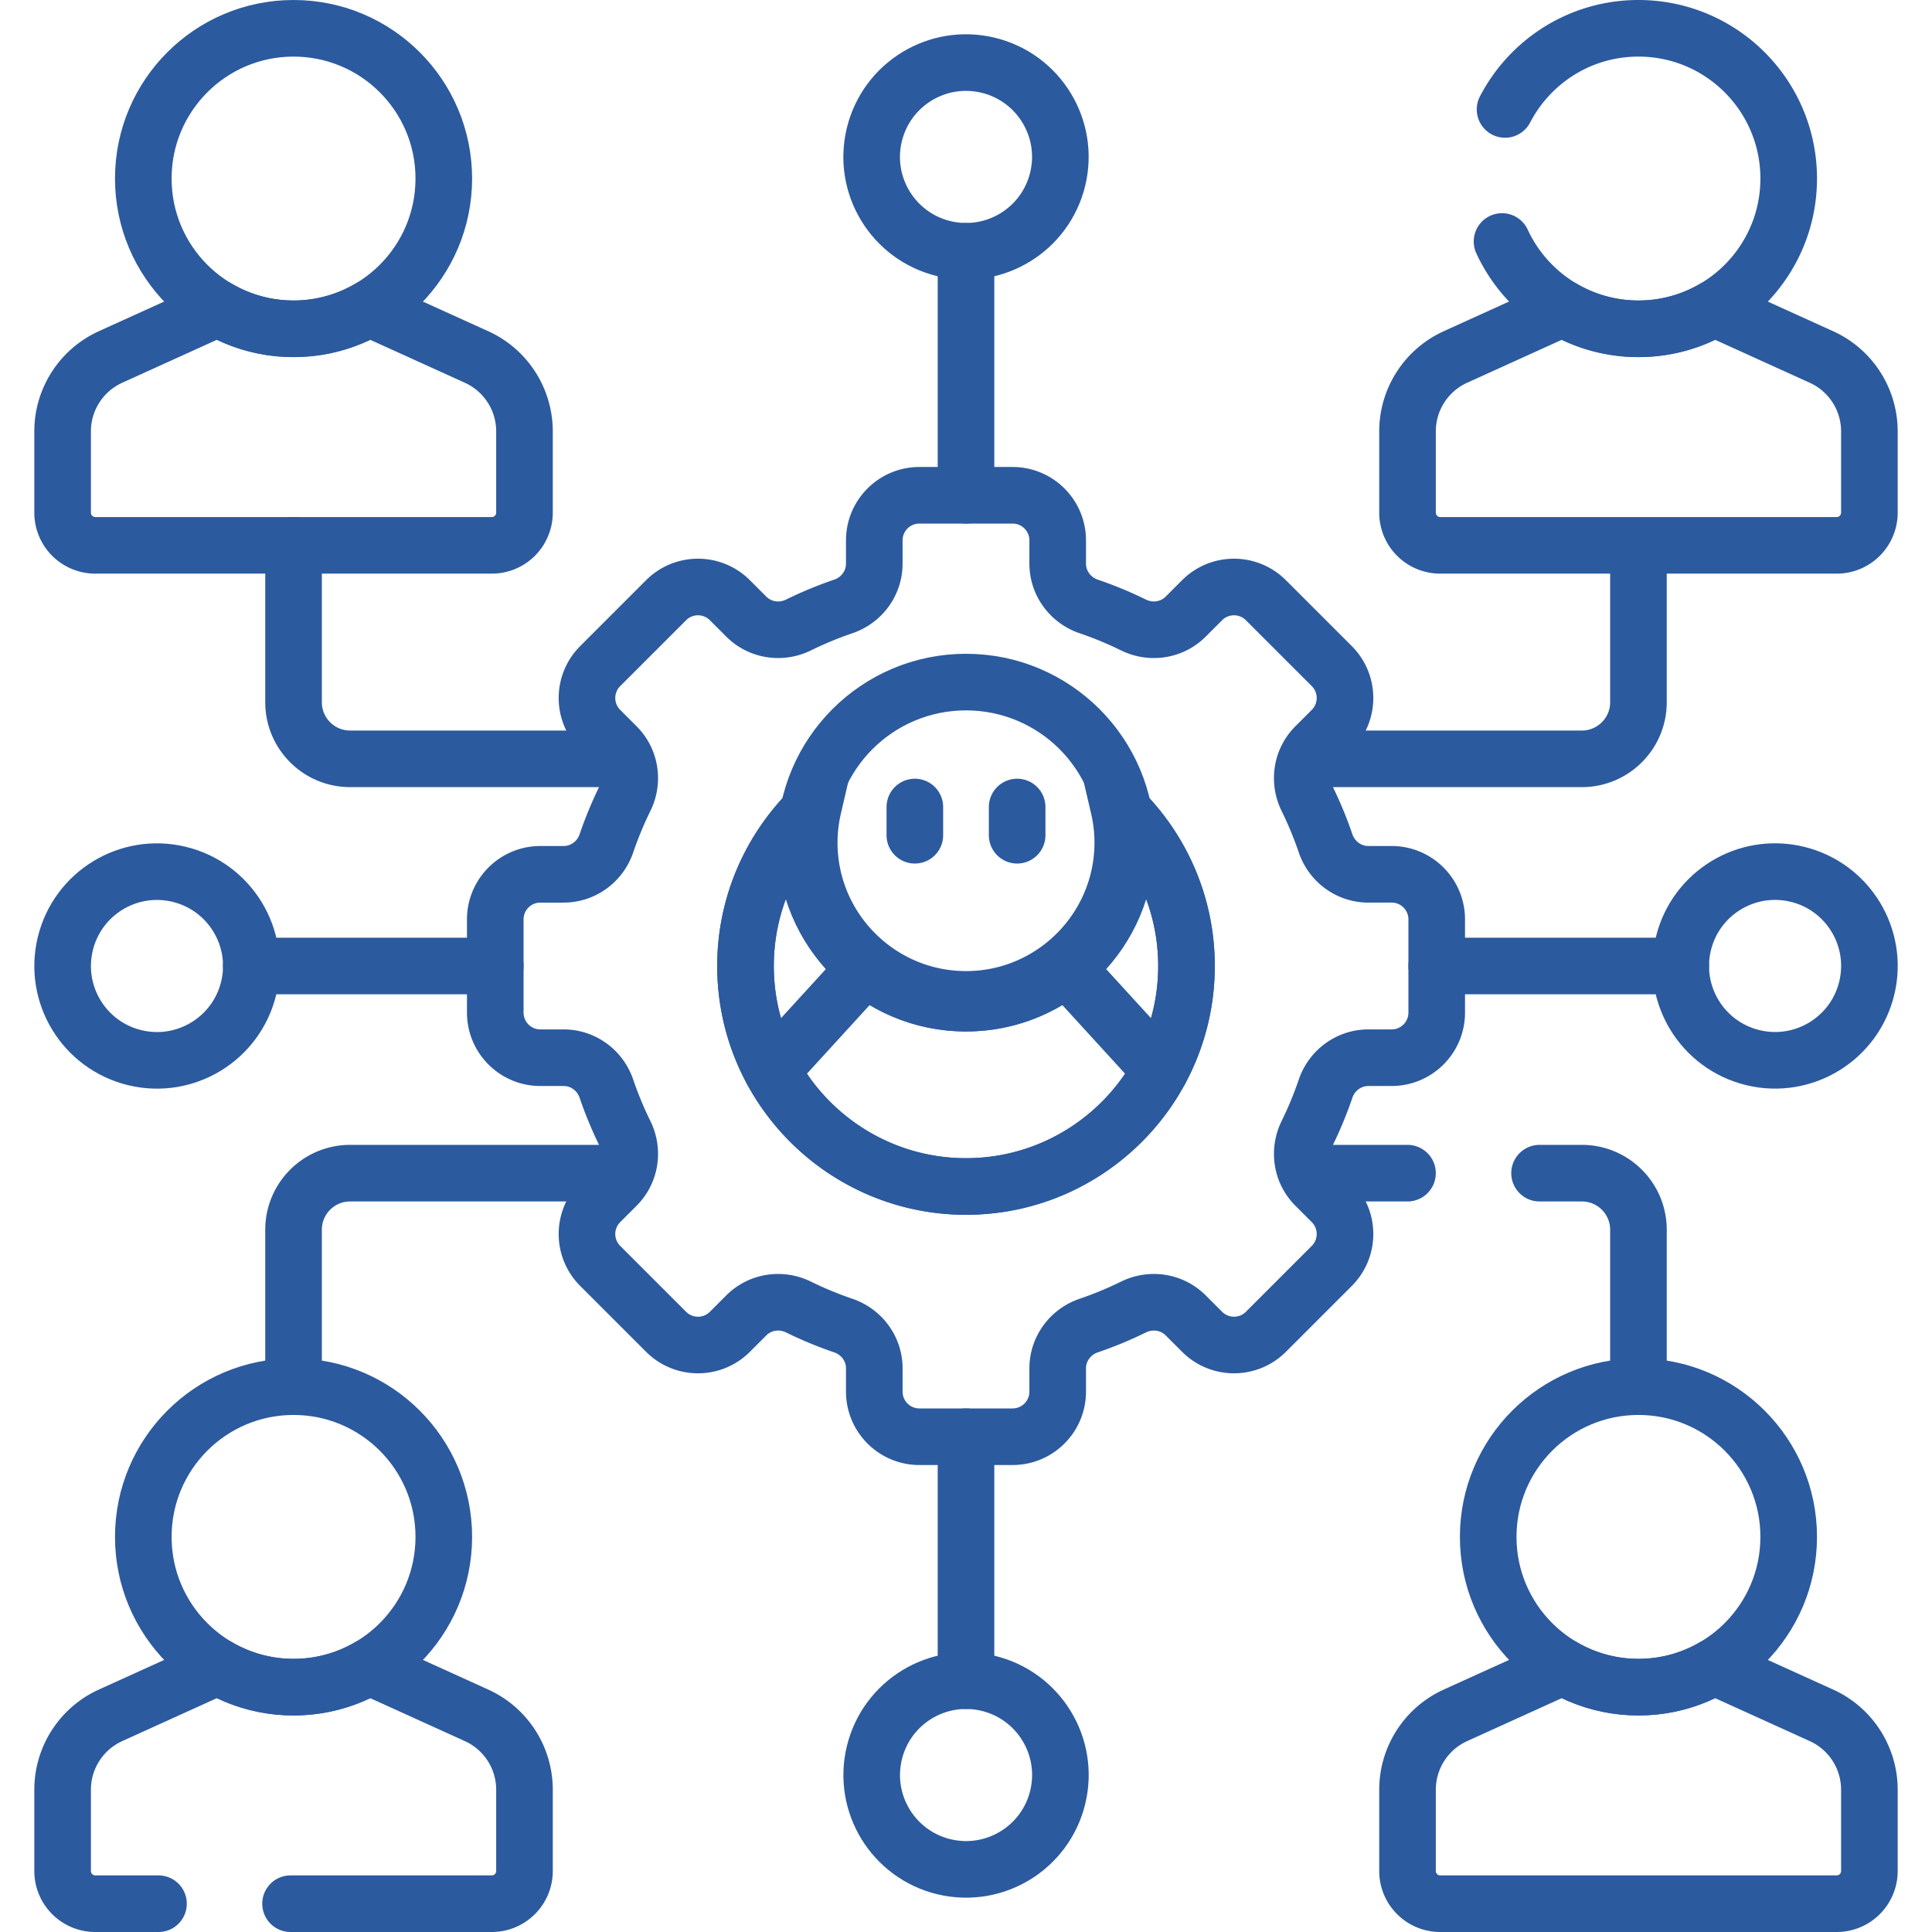
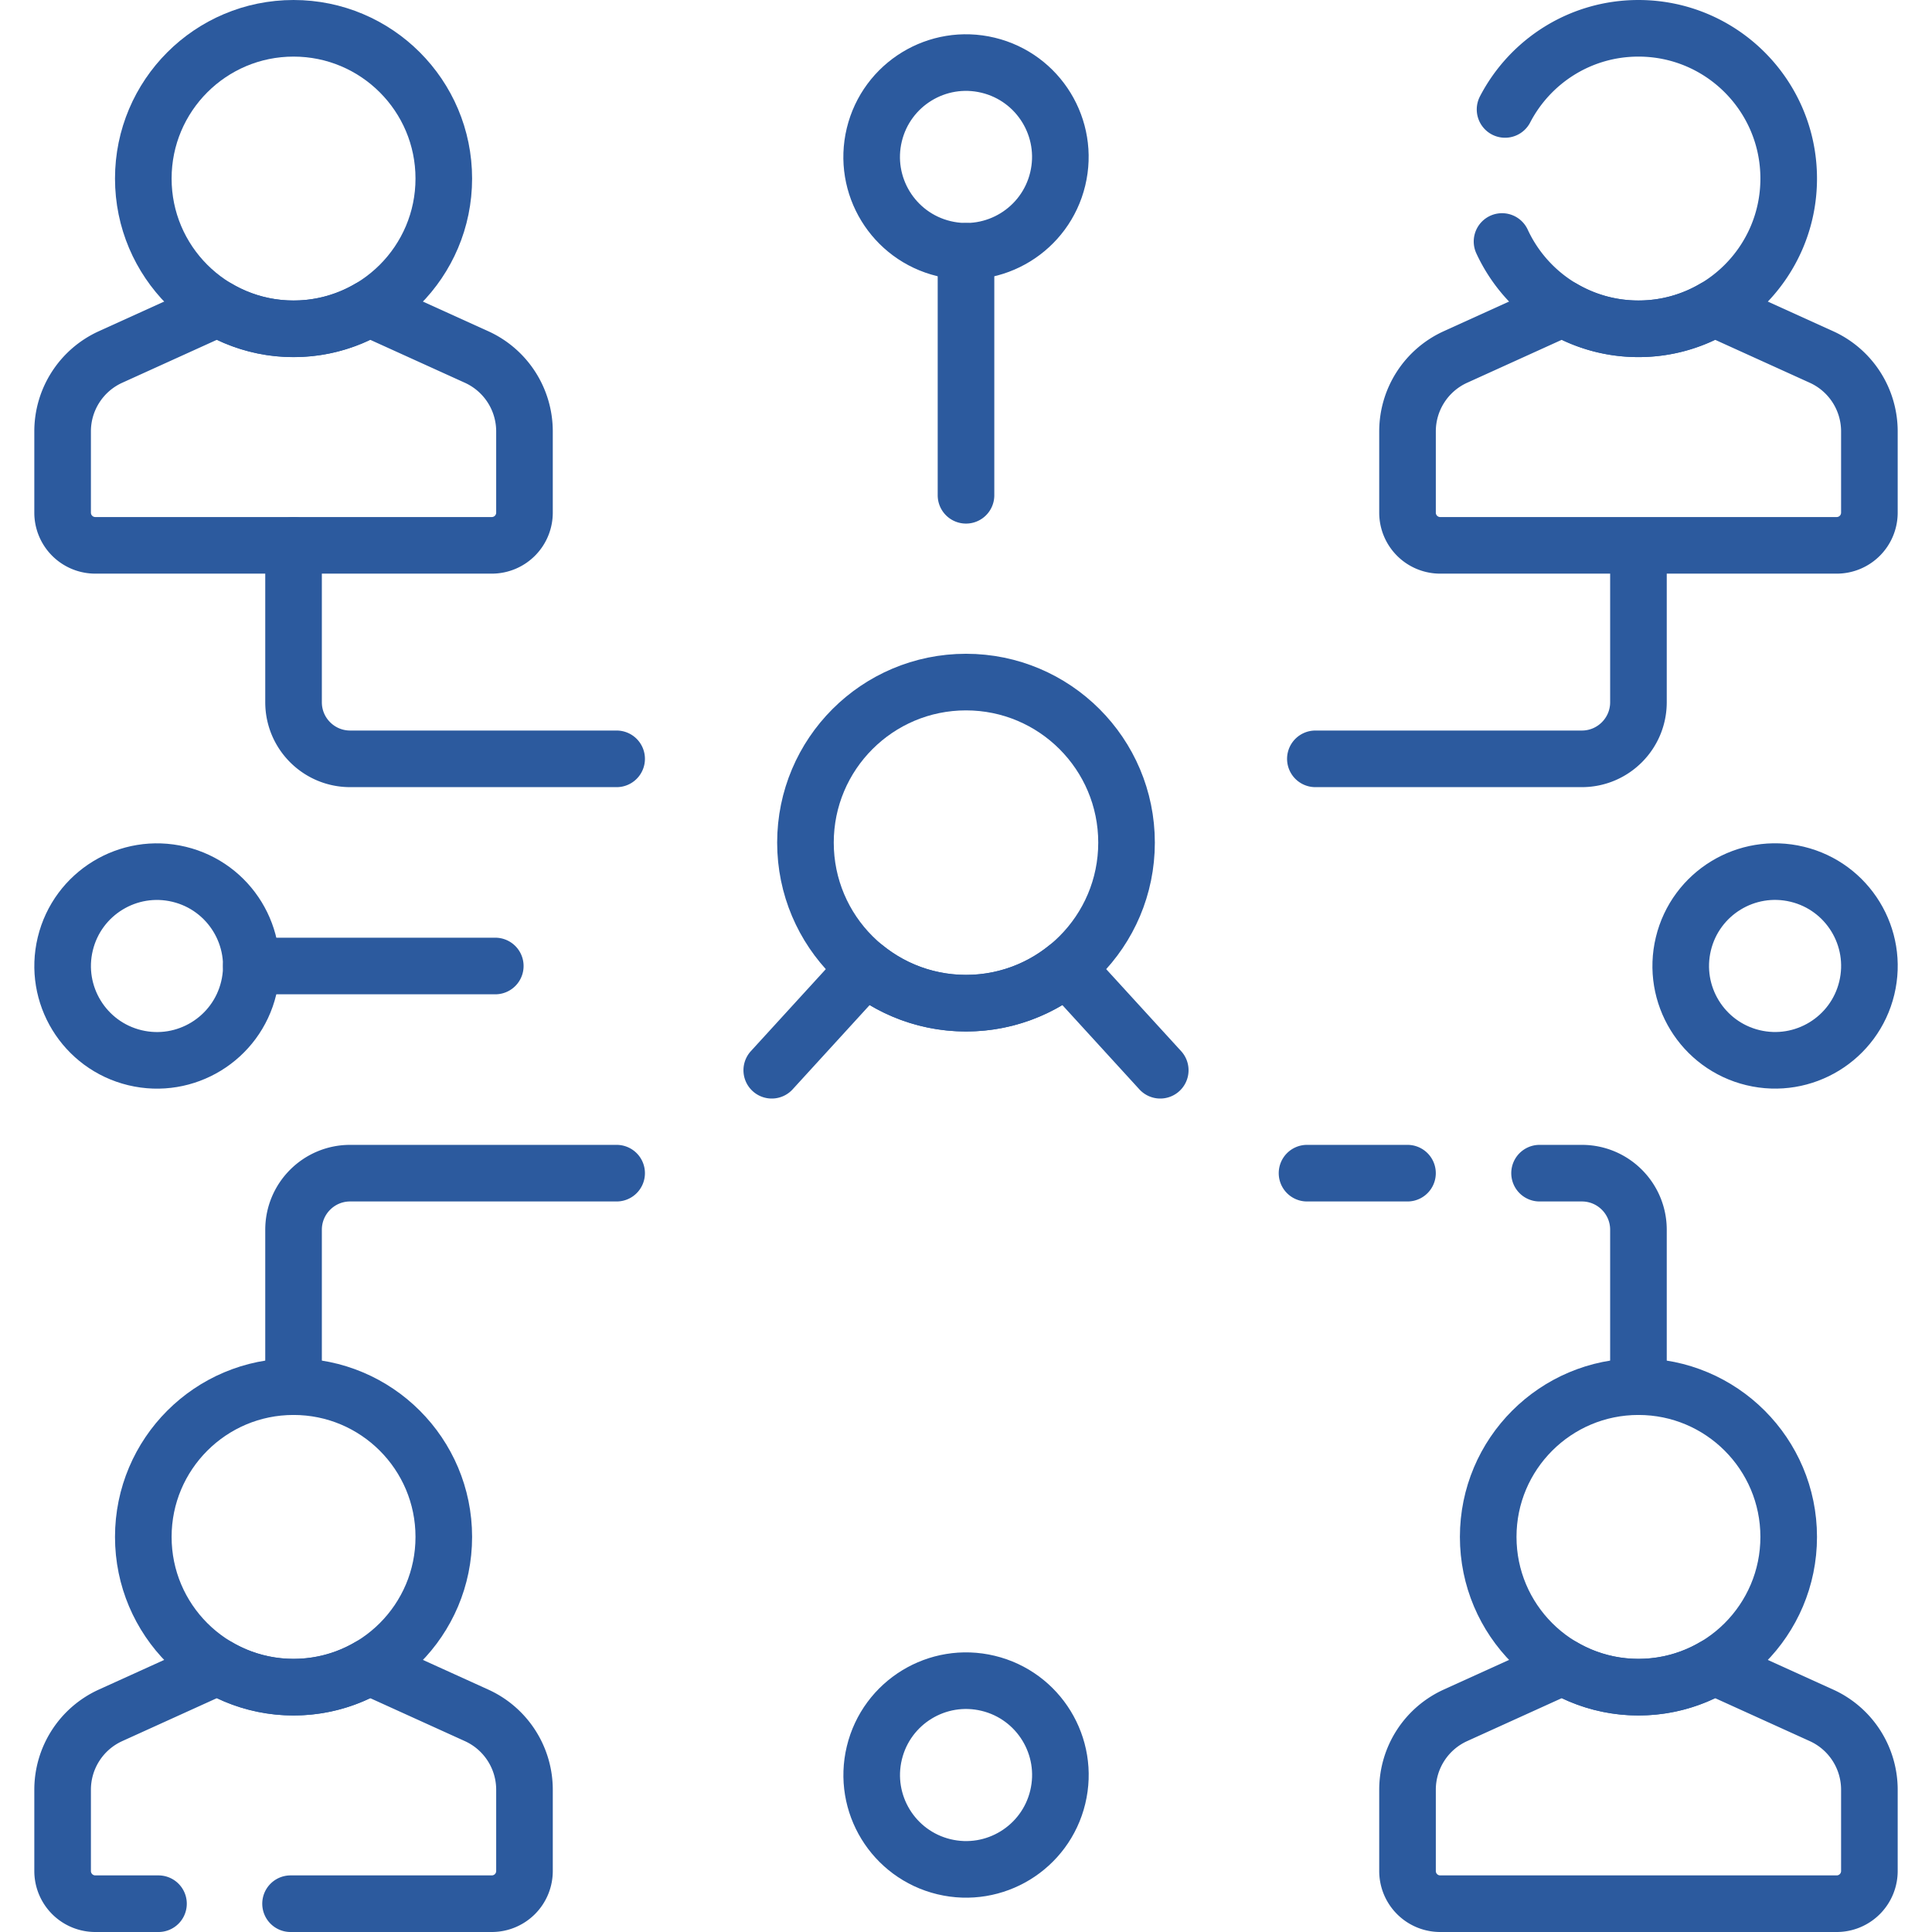
<svg xmlns="http://www.w3.org/2000/svg" xml:space="preserve" width="512" height="512" viewBox="0 0 512 512">
  <path fill="none" stroke="#2c5a9e" stroke-linecap="round" stroke-linejoin="round" stroke-miterlimit="10" stroke-width="15" d="M256 66.594v64.661M66.594 256h64.661m217.332-54.9h70.619c8.284 0 15-6.716 15-15v-41.577M373 310.9h-26.623m87.829 56.578V325.9c0-8.284-6.716-15-15-15H408M163.413 201.1H92.794c-8.284 0-15-6.716-15-15v-41.577M163.413 310.9H92.794c-8.284 0-15 6.716-15 15v41.578m404.91-272.874-28.428-12.902a39.6 39.6 0 0 1-20.069 5.432 39.6 39.6 0 0 1-20.069-5.432L385.71 94.604a21.65 21.65 0 0 0-12.703 19.715v21.543a8.66 8.66 0 0 0 8.66 8.66h105.08a8.66 8.66 0 0 0 8.66-8.66v-21.543a21.65 21.65 0 0 0-12.703-19.715" data-original="#231f20" style="stroke-width:15;stroke-linecap:round;stroke-linejoin:round;stroke-miterlimit:10" />
  <path fill="none" stroke="#2c5a9e" stroke-linecap="round" stroke-linejoin="round" stroke-miterlimit="10" stroke-width="15" d="M398.053 64c6.312 13.655 20.121 23.135 36.153 23.135 21.991 0 39.818-17.827 39.818-39.817S456.197 7.501 434.206 7.501c-15.383 0-28.72 8.729-35.351 21.5M126.291 94.604 97.863 81.702a39.6 39.6 0 0 1-20.069 5.432 39.6 39.6 0 0 1-20.069-5.432L29.296 94.604a21.65 21.65 0 0 0-12.703 19.714v21.543a8.66 8.66 0 0 0 8.66 8.66h105.08a8.66 8.66 0 0 0 8.66-8.66v-21.543a21.65 21.65 0 0 0-12.702-19.714" data-original="#231f20" style="stroke-width:15;stroke-linecap:round;stroke-linejoin:round;stroke-miterlimit:10" />
  <circle cx="77.794" cy="47.317" r="39.817" fill="none" stroke="#2c5a9e" stroke-linecap="round" stroke-linejoin="round" stroke-miterlimit="10" stroke-width="15" data-original="#231f20" style="stroke-width:15;stroke-linecap:round;stroke-linejoin:round;stroke-miterlimit:10" />
-   <path fill="none" stroke="#2c5a9e" stroke-linecap="round" stroke-linejoin="round" stroke-miterlimit="10" stroke-width="15" d="M380.745 268.35v-24.699c0-6.601-5.351-11.952-11.952-11.952h-6.16c-5.159 0-9.681-3.329-11.345-8.212a100 100 0 0 0-4.912-11.864c-2.278-4.635-1.441-10.191 2.21-13.842l4.353-4.353c4.667-4.667 4.667-12.235 0-16.902l-17.465-17.465c-4.667-4.667-12.235-4.667-16.902 0l-4.353 4.353c-3.652 3.652-9.208 4.488-13.843 2.21a100 100 0 0 0-11.864-4.912c-4.883-1.663-8.212-6.186-8.212-11.345v-6.16c0-6.601-5.351-11.952-11.952-11.952h-24.699c-6.601 0-11.952 5.351-11.952 11.952v6.16c0 5.159-3.329 9.681-8.212 11.345a100 100 0 0 0-11.865 4.912c-4.635 2.278-10.191 1.441-13.842-2.21l-4.353-4.353c-4.667-4.667-12.235-4.667-16.902 0l-17.465 17.465c-4.668 4.667-4.667 12.235 0 16.902l4.353 4.353c3.652 3.652 4.488 9.208 2.21 13.843a100 100 0 0 0-4.912 11.864c-1.663 4.883-6.186 8.212-11.345 8.212h-6.16c-6.601 0-11.952 5.351-11.952 11.952v24.699c0 6.601 5.351 11.952 11.952 11.952h6.16c5.159 0 9.681 3.329 11.345 8.212 1.39 4.079 3.033 8.04 4.912 11.864 2.278 4.635 1.442 10.191-2.21 13.843l-4.353 4.353c-4.668 4.667-4.668 12.235 0 16.902l17.465 17.465c4.667 4.667 12.235 4.667 16.902 0l4.353-4.353c3.652-3.652 9.207-4.488 13.842-2.21a100 100 0 0 0 11.865 4.912c4.883 1.663 8.212 6.186 8.212 11.345v6.16c0 6.601 5.351 11.952 11.952 11.952h24.699c6.601 0 11.952-5.351 11.952-11.952v-6.16c0-5.159 3.329-9.681 8.212-11.345 4.079-1.39 8.04-3.033 11.865-4.912 4.635-2.278 10.191-1.442 13.843 2.21l4.353 4.353c4.667 4.667 12.235 4.667 16.902 0l17.465-17.465c4.667-4.667 4.667-12.235 0-16.902l-4.353-4.353c-3.652-3.652-4.488-9.208-2.21-13.843a100 100 0 0 0 4.912-11.864c1.663-4.883 6.186-8.212 11.345-8.212h6.16c6.6-.002 11.951-5.353 11.951-11.953" data-original="#231f20" style="stroke-width:15;stroke-linecap:round;stroke-linejoin:round;stroke-miterlimit:10" />
-   <path fill="none" stroke="#2c5a9e" stroke-miterlimit="10" stroke-width="15" d="M296.46 213.9a41.5 41.5 0 0 1 1.086 9.404c0 22.908-18.638 41.546-41.546 41.546s-41.546-18.638-41.546-41.546c0-3.234.384-6.379 1.086-9.403-11.066 10.639-17.973 25.573-17.973 42.099 0 32.221 26.213 58.433 58.433 58.433S314.433 288.22 314.433 256c.001-16.527-6.907-31.461-17.973-42.1z" data-original="#231f20" style="stroke-width:15;stroke-miterlimit:10" />
-   <path fill="none" stroke="#2c5a9e" stroke-linecap="round" stroke-linejoin="round" stroke-miterlimit="10" stroke-width="15" d="M214.236 215.188c-10.302 10.541-16.669 24.943-16.669 40.812 0 32.221 26.213 58.433 58.433 58.433S314.433 288.22 314.433 256c0-15.869-6.367-30.271-16.669-40.812m-55.32-1.321v7.482m27.112-7.482v7.482" data-original="#231f20" style="stroke-width:15;stroke-linecap:round;stroke-linejoin:round;stroke-miterlimit:10" />
  <path fill="none" stroke="#2c5a9e" stroke-linecap="round" stroke-linejoin="round" stroke-miterlimit="10" stroke-width="15" d="m307.477 283.623-24.826-27.164A42.35 42.35 0 0 1 256 265.85c-10.092 0-19.357-3.521-26.651-9.391l-24.826 27.164" data-original="#231f20" style="stroke-width:15;stroke-linecap:round;stroke-linejoin:round;stroke-miterlimit:10" />
  <circle cx="256" cy="223.304" r="42.546" fill="none" stroke="#2c5a9e" stroke-linecap="round" stroke-linejoin="round" stroke-miterlimit="10" stroke-width="15" data-original="#231f20" style="stroke-width:15;stroke-linecap:round;stroke-linejoin:round;stroke-miterlimit:10" />
  <circle cx="256" cy="470.406" r="25" fill="none" stroke="#2c5a9e" stroke-linecap="round" stroke-linejoin="round" stroke-miterlimit="10" stroke-width="15" data-original="#231f20" style="stroke-width:15;stroke-linecap:round;stroke-linejoin:round;stroke-miterlimit:10" transform="rotate(-76.45 256.003 470.395)" />
  <circle cx="256" cy="41.594" r="25" fill="none" stroke="#2c5a9e" stroke-linecap="round" stroke-linejoin="round" stroke-miterlimit="10" stroke-width="15" data-original="#231f20" style="stroke-width:15;stroke-linecap:round;stroke-linejoin:round;stroke-miterlimit:10" transform="rotate(-76.45 255.996 41.59)" />
  <circle cx="470.406" cy="256" r="25" fill="none" stroke="#2c5a9e" stroke-linecap="round" stroke-linejoin="round" stroke-miterlimit="10" stroke-width="15" data-original="#231f20" style="stroke-width:15;stroke-linecap:round;stroke-linejoin:round;stroke-miterlimit:10" transform="rotate(-76.45 470.402 255.99)" />
  <circle cx="41.594" cy="256" r="25" fill="none" stroke="#2c5a9e" stroke-linecap="round" stroke-linejoin="round" stroke-miterlimit="10" stroke-width="15" data-original="#231f20" style="stroke-width:15;stroke-linecap:round;stroke-linejoin:round;stroke-miterlimit:10" transform="rotate(-76.45 41.597 255.995)" />
  <path fill="none" stroke="#2c5a9e" stroke-linecap="round" stroke-linejoin="round" stroke-miterlimit="10" stroke-width="15" d="m482.704 454.582-28.428-12.902a39.6 39.6 0 0 1-20.069 5.432 39.6 39.6 0 0 1-20.069-5.432l-28.428 12.902a21.65 21.65 0 0 0-12.703 19.715v21.543a8.66 8.66 0 0 0 8.66 8.66h105.08a8.66 8.66 0 0 0 8.66-8.66v-21.543a21.65 21.65 0 0 0-12.703-19.715" data-original="#231f20" style="stroke-width:15;stroke-linecap:round;stroke-linejoin:round;stroke-miterlimit:10" />
  <circle cx="434.206" cy="407.295" r="39.817" fill="none" stroke="#2c5a9e" stroke-linecap="round" stroke-linejoin="round" stroke-miterlimit="10" stroke-width="15" data-original="#231f20" style="stroke-width:15;stroke-linecap:round;stroke-linejoin:round;stroke-miterlimit:10" />
  <path fill="none" stroke="#2c5a9e" stroke-linecap="round" stroke-linejoin="round" stroke-miterlimit="10" stroke-width="15" d="M77 504.5h53.334a8.66 8.66 0 0 0 8.66-8.66v-21.543a21.65 21.65 0 0 0-12.703-19.715L97.863 441.68a39.6 39.6 0 0 1-20.069 5.432 39.6 39.6 0 0 1-20.069-5.432l-28.428 12.902a21.65 21.65 0 0 0-12.703 19.715v21.543a8.66 8.66 0 0 0 8.66 8.66H42" data-original="#231f20" style="stroke-width:15;stroke-linecap:round;stroke-linejoin:round;stroke-miterlimit:10" />
  <circle cx="77.794" cy="407.295" r="39.817" fill="none" stroke="#2c5a9e" stroke-linecap="round" stroke-linejoin="round" stroke-miterlimit="10" stroke-width="15" data-original="#231f20" style="stroke-width:15;stroke-linecap:round;stroke-linejoin:round;stroke-miterlimit:10" />
-   <path fill="none" stroke="#2c5a9e" stroke-linecap="round" stroke-linejoin="round" stroke-miterlimit="10" stroke-width="15" d="M256 380.745v64.661M380.745 256h64.661" data-original="#231f20" style="stroke-width:15;stroke-linecap:round;stroke-linejoin:round;stroke-miterlimit:10" />
</svg>